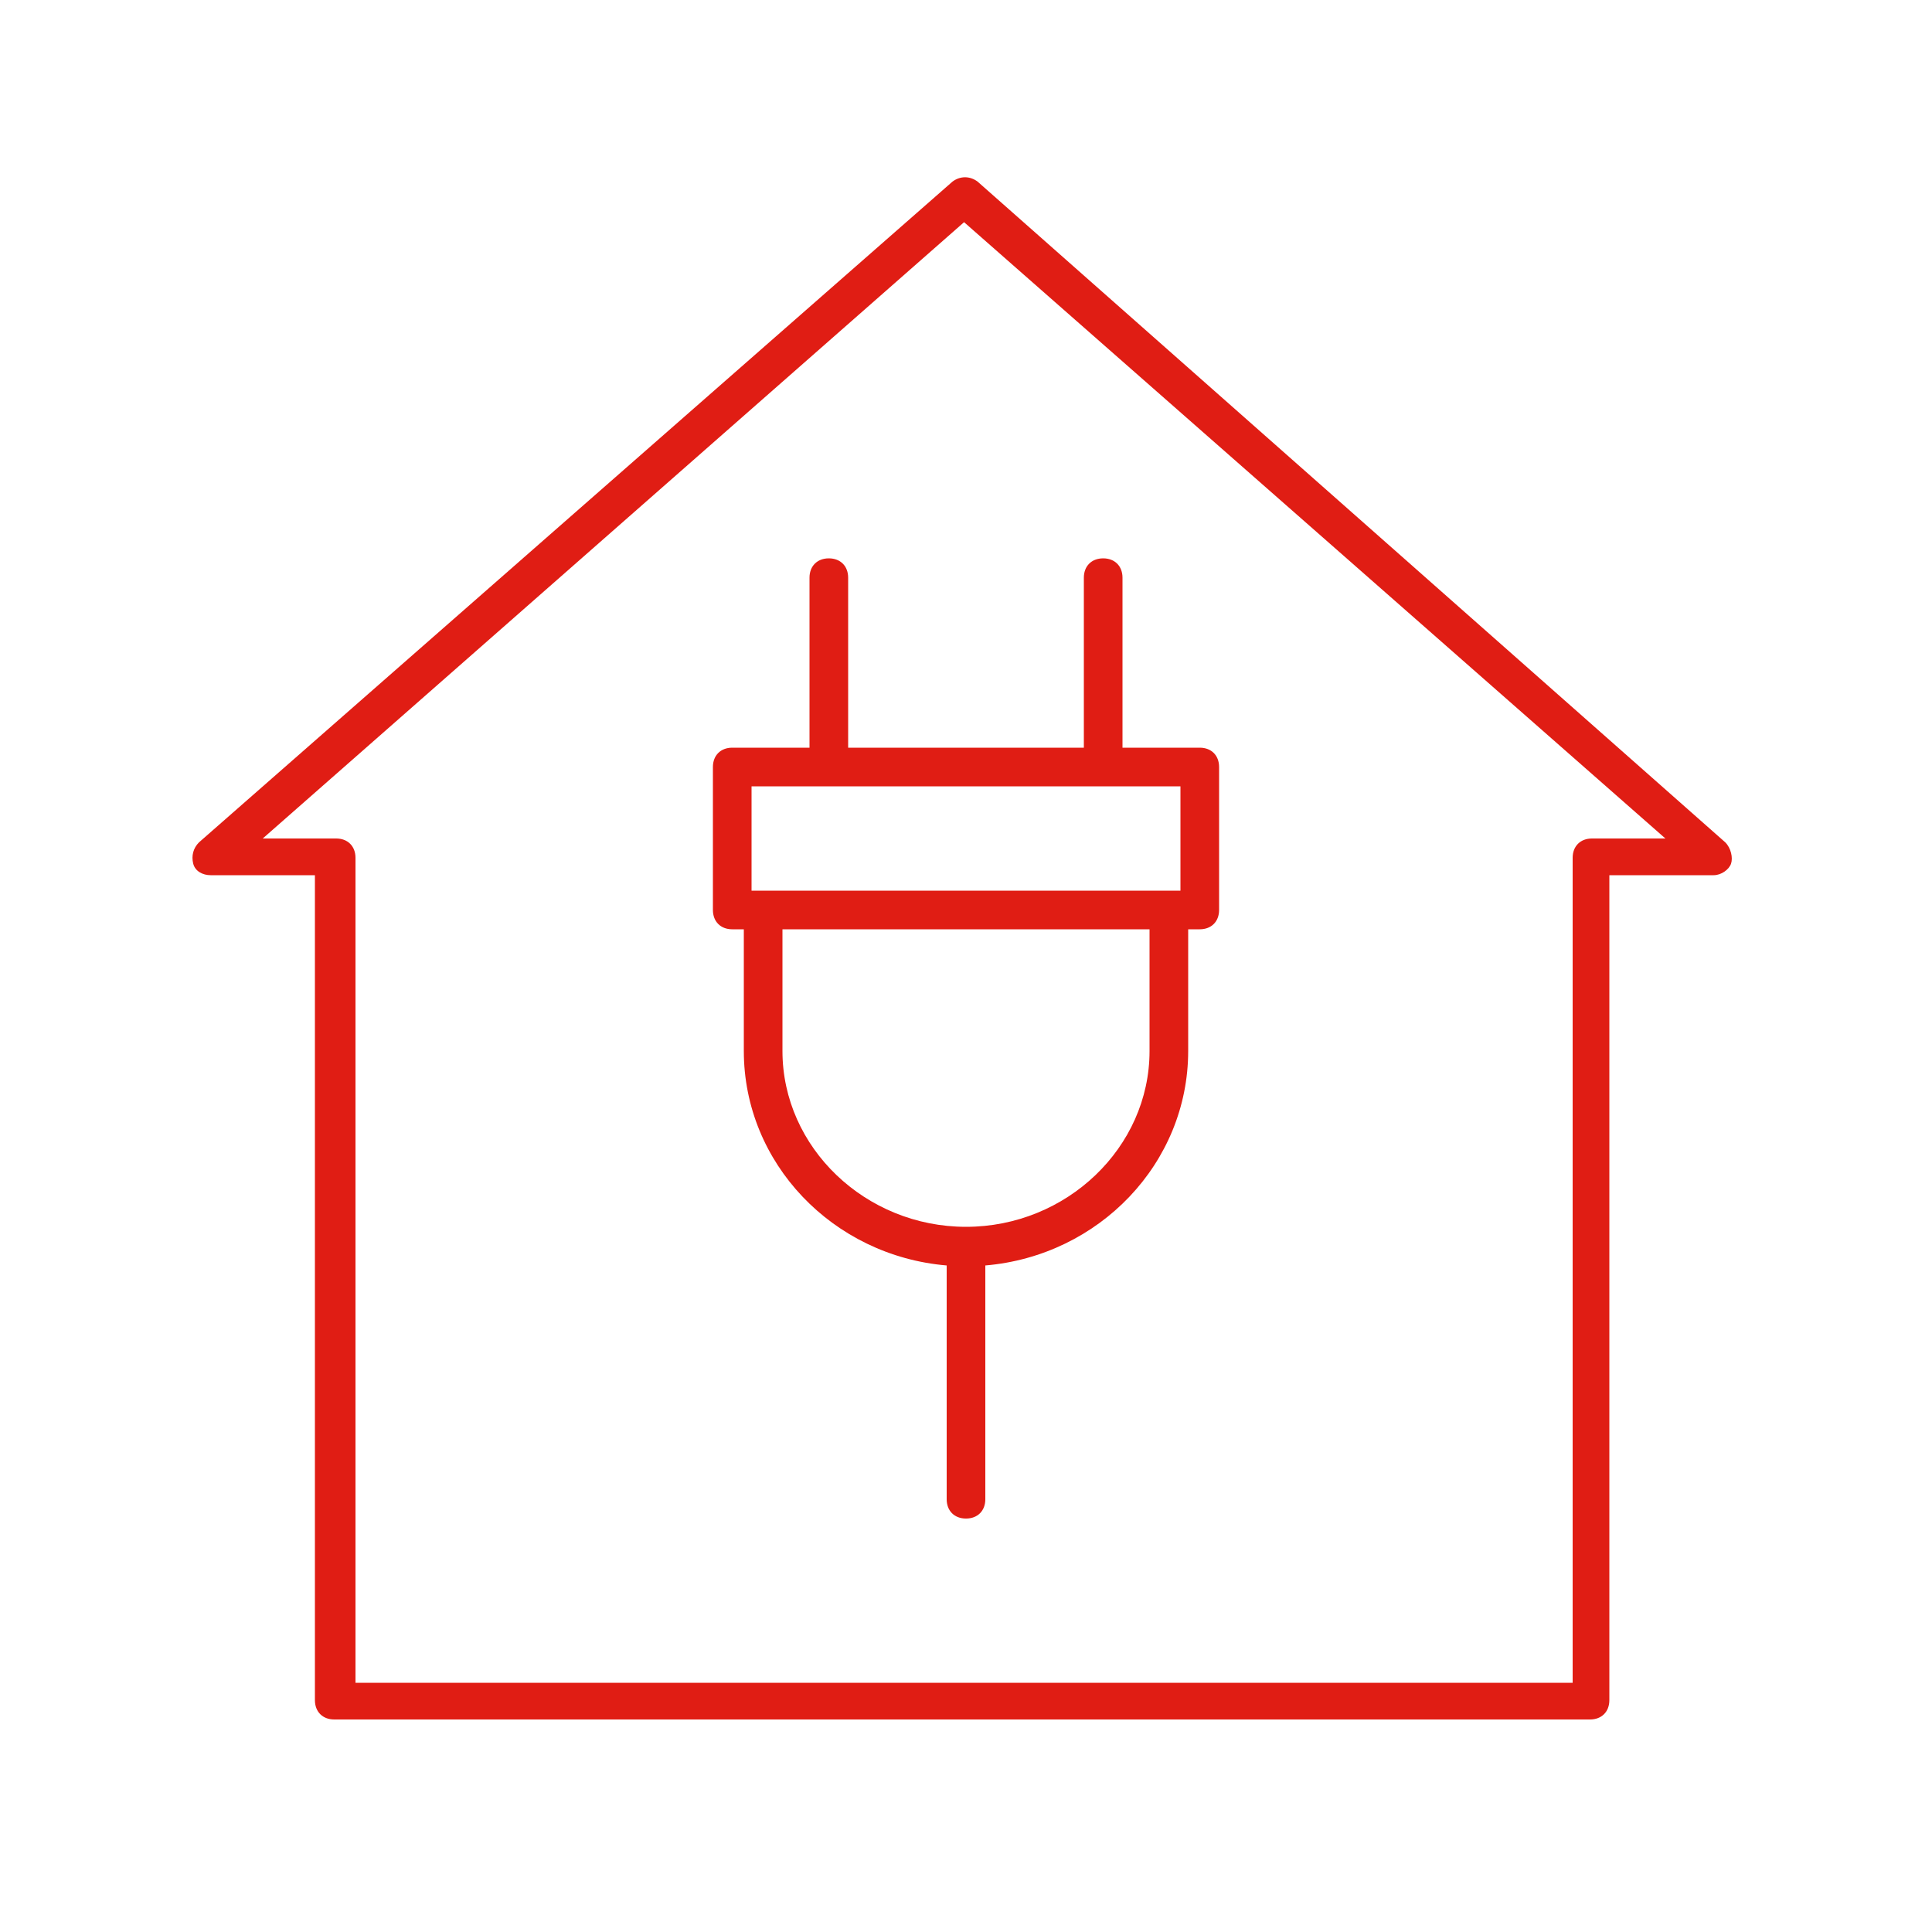
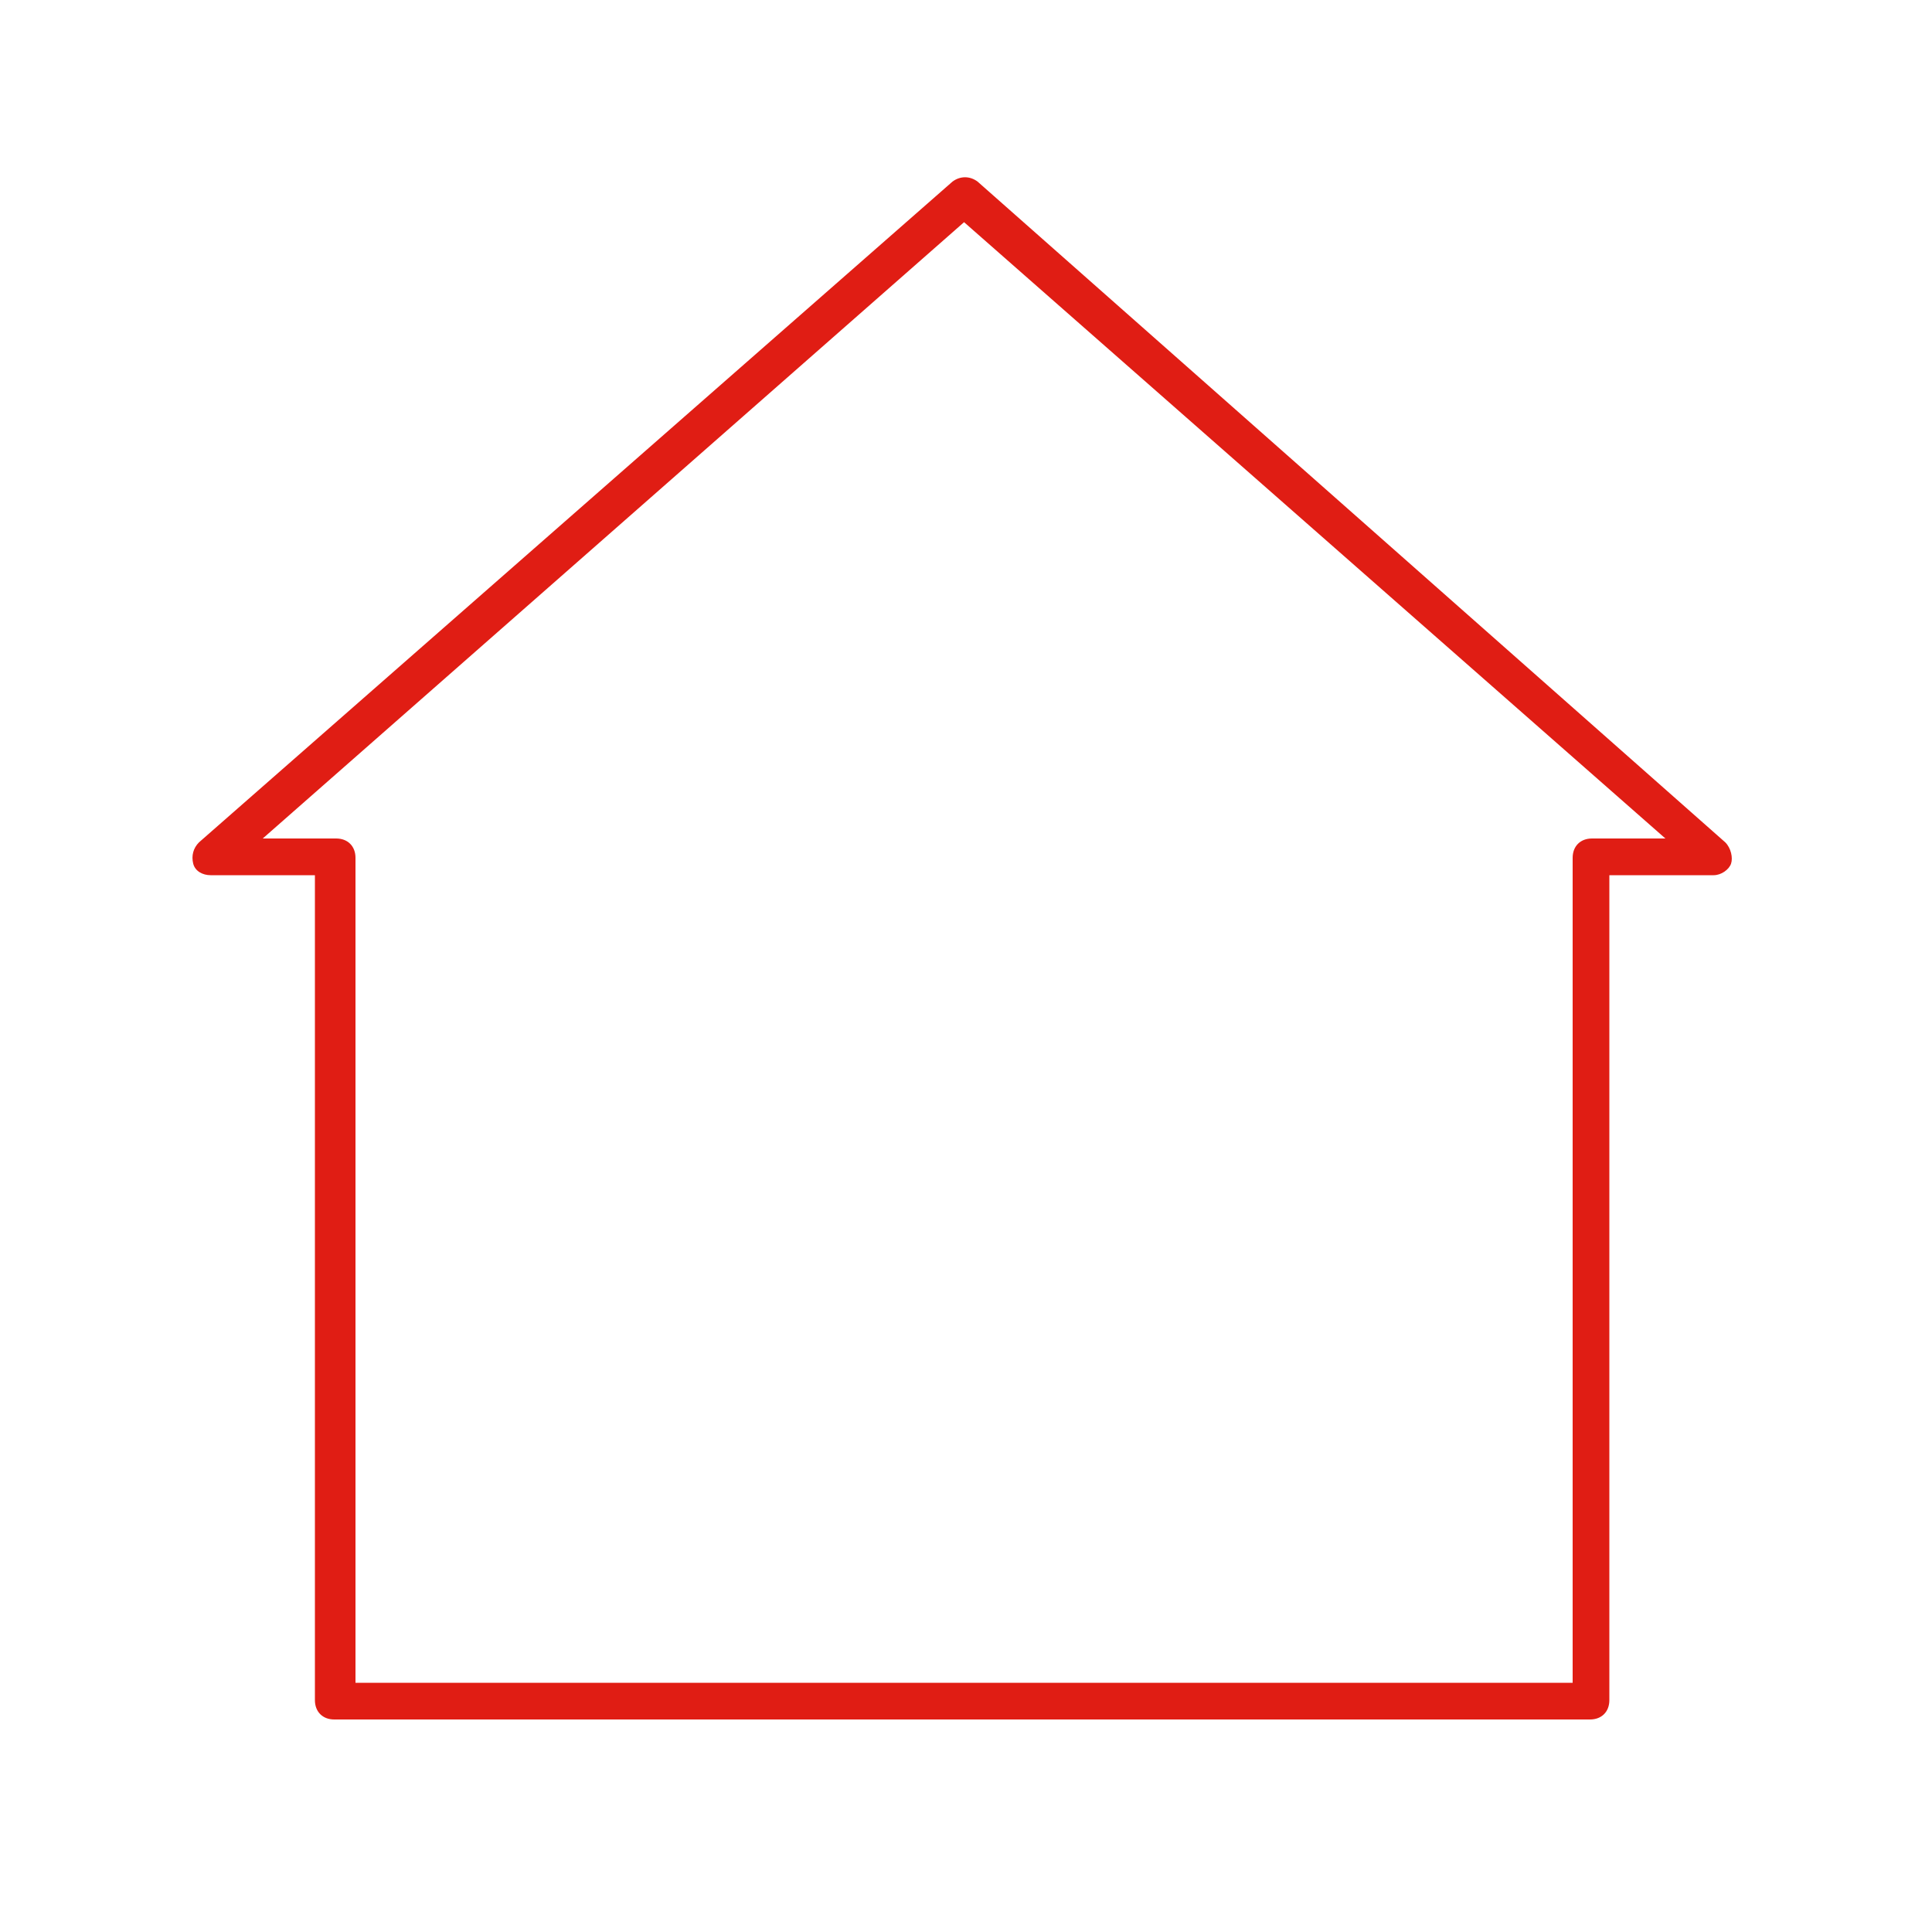
<svg xmlns="http://www.w3.org/2000/svg" id="Layer_1" data-name="Layer 1" version="1.1" viewBox="0 0 100 100">
  <defs>
    <style>
      .cls-1 {
        fill: #e01d14;
        stroke-width: 0px;
      }
    </style>
  </defs>
  <path class="cls-1" d="M50.6,9.4c-.4-.3-.9-.3-1.3,0L10.3,43.6c-.3.3-.4.7-.3,1.1s.5.6.9.6h5.4v42.7c0,.6.4,1,1,1h65c.6,0,1-.4,1-1v-42.7h5.4c.4,0,.8-.3.9-.6s0-.8-.3-1.1L50.6,9.4ZM82.4,43.4c-.6,0-1,.4-1,1v42.7H18.4v-42.7c0-.6-.4-1-1-1h-3.8L49.9,11.5l36.3,31.9h-3.8Z" />
-   <path class="cls-1" d="M43.9,38.7v-8.8c0-.6-.4-1-1-1s-1,.4-1,1v8.8h-4c-.6,0-1,.4-1,1v7.4c0,.6.4,1,1,1h.6v6.3c0,5.8,4.6,10.6,10.5,11.1v12.1c0,.6.4,1,1,1s1-.4,1-1v-12.1c5.9-.5,10.5-5.3,10.5-11.1v-6.3h.6c.6,0,1-.4,1-1v-7.4c0-.6-.4-1-1-1h-4v-8.8c0-.6-.4-1-1-1s-1,.4-1,1v8.8h-12.1ZM59.5,54.4c0,5-4.3,9.1-9.5,9.1s-9.5-4.1-9.5-9.1v-6.3h19v6.3ZM61.1,46.1h-22.2v-5.4h22.2v5.4Z" />
</svg>